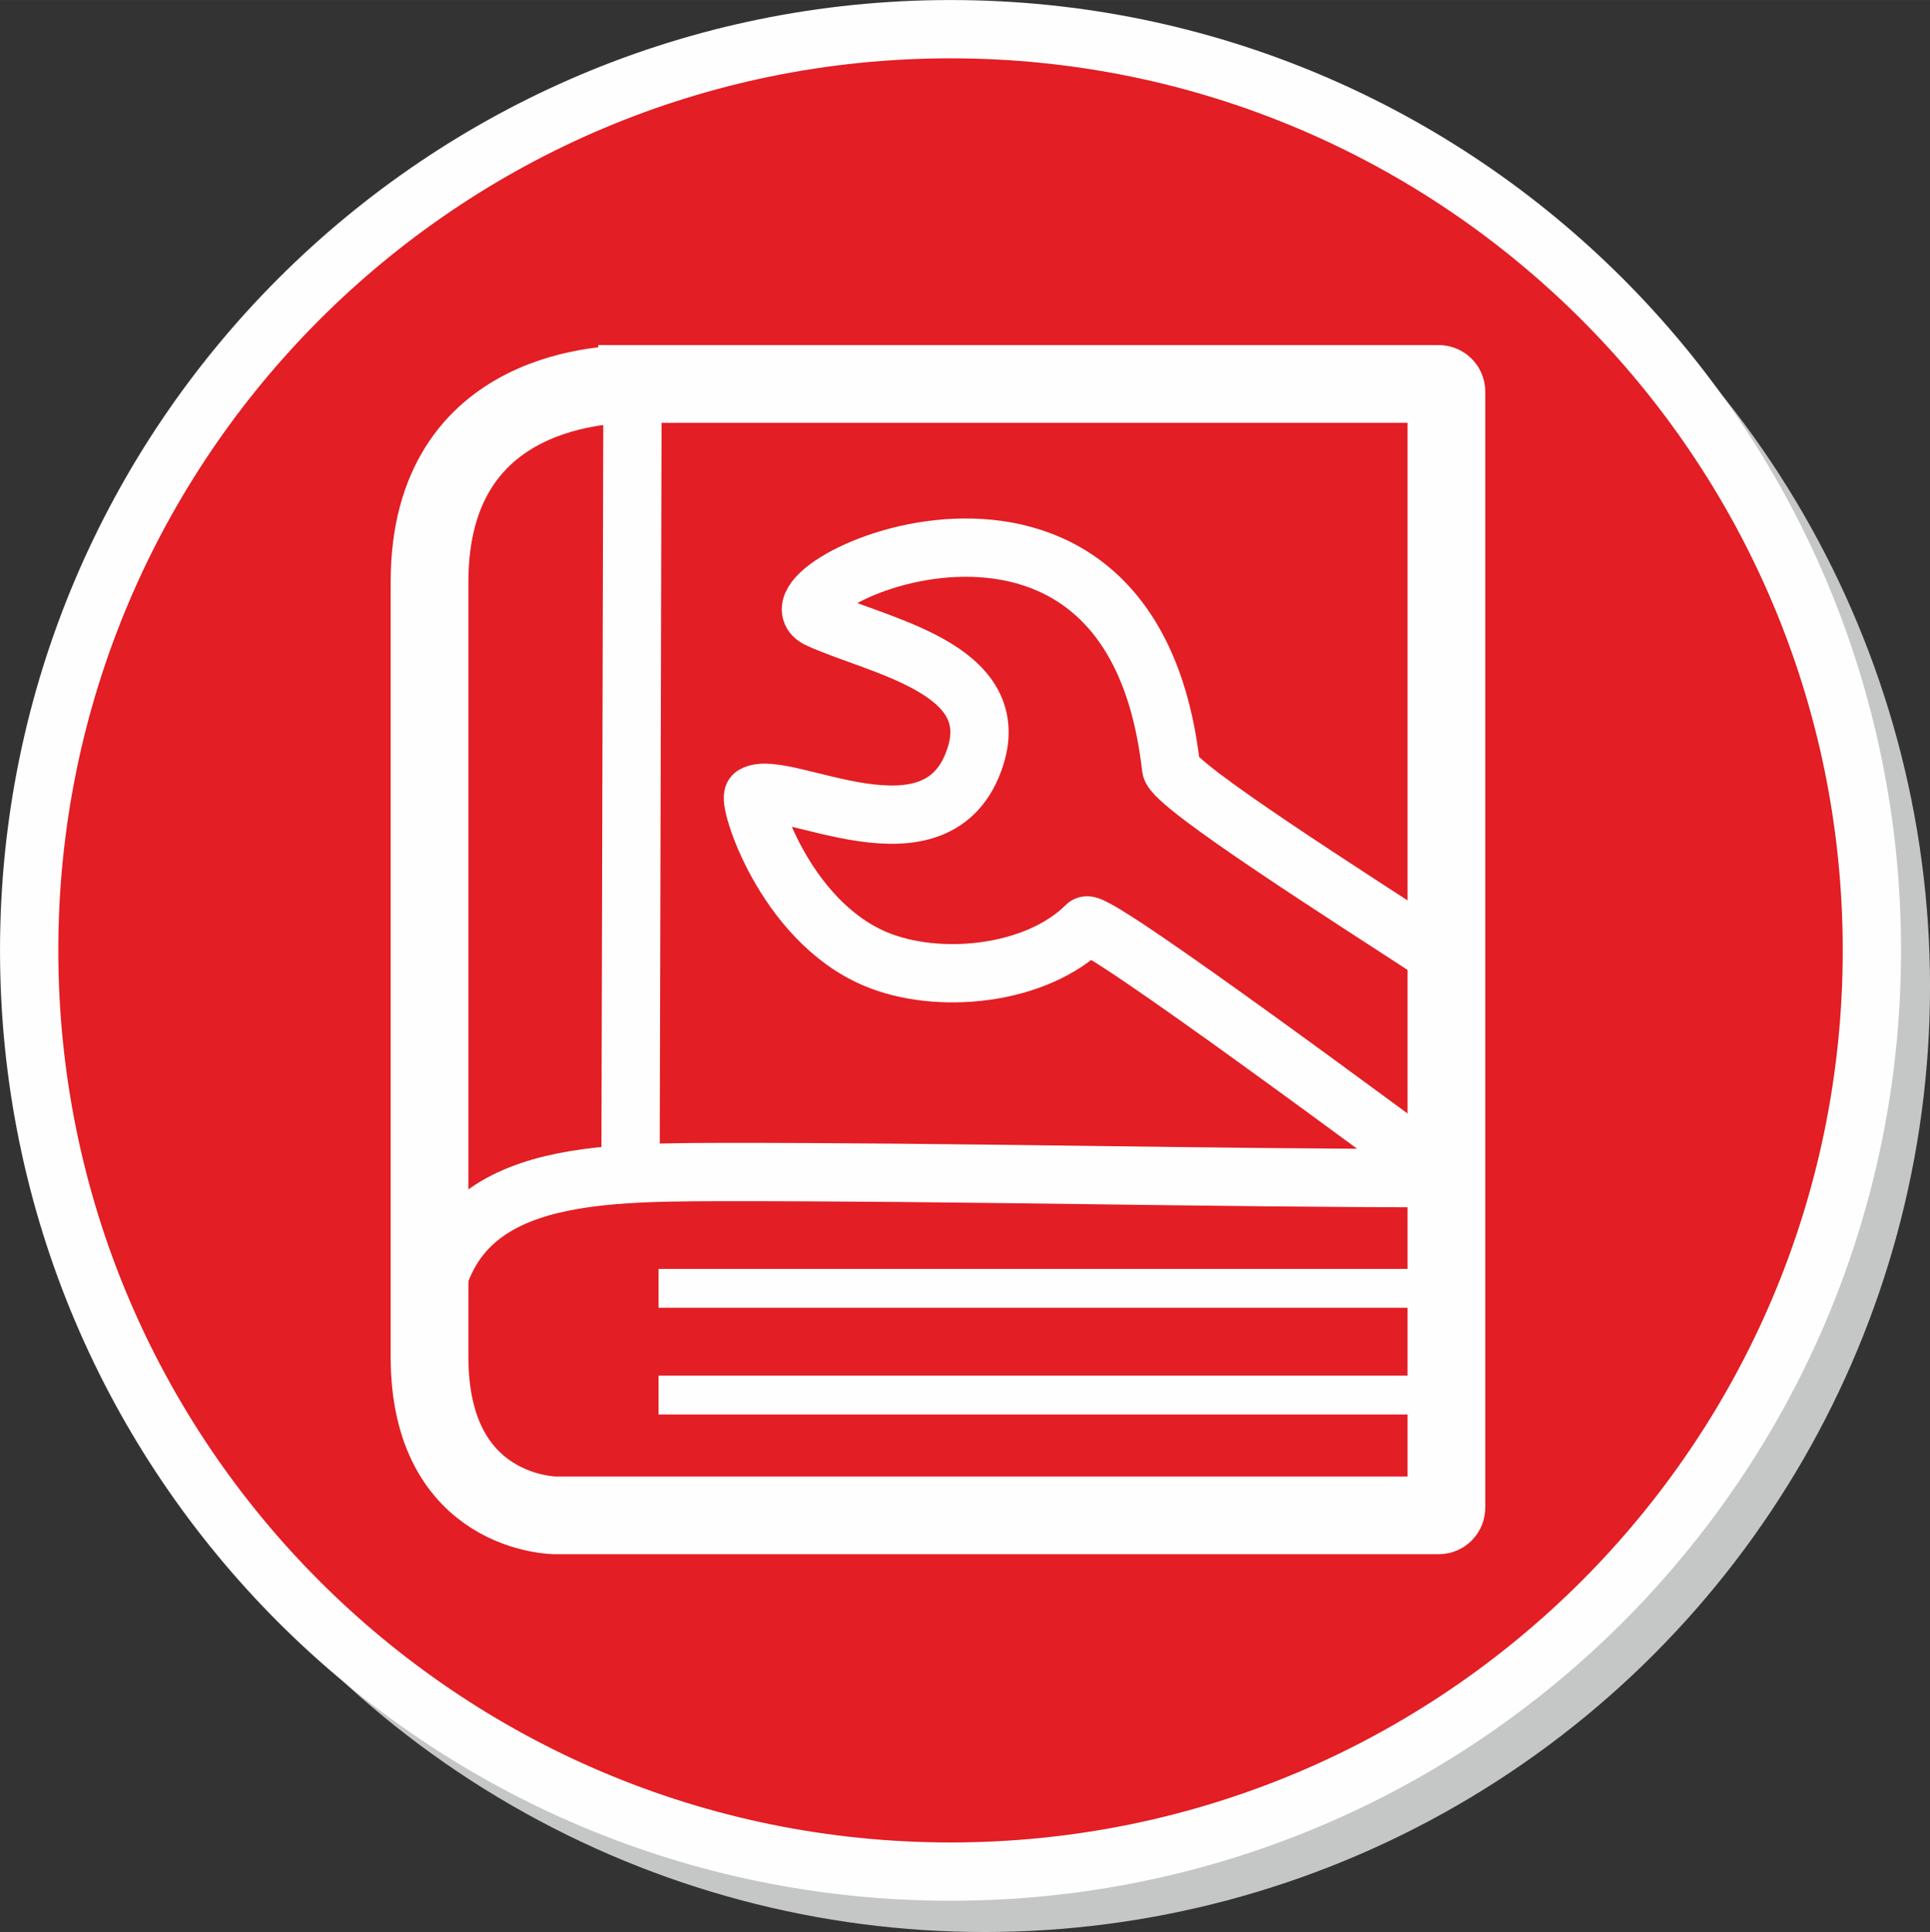
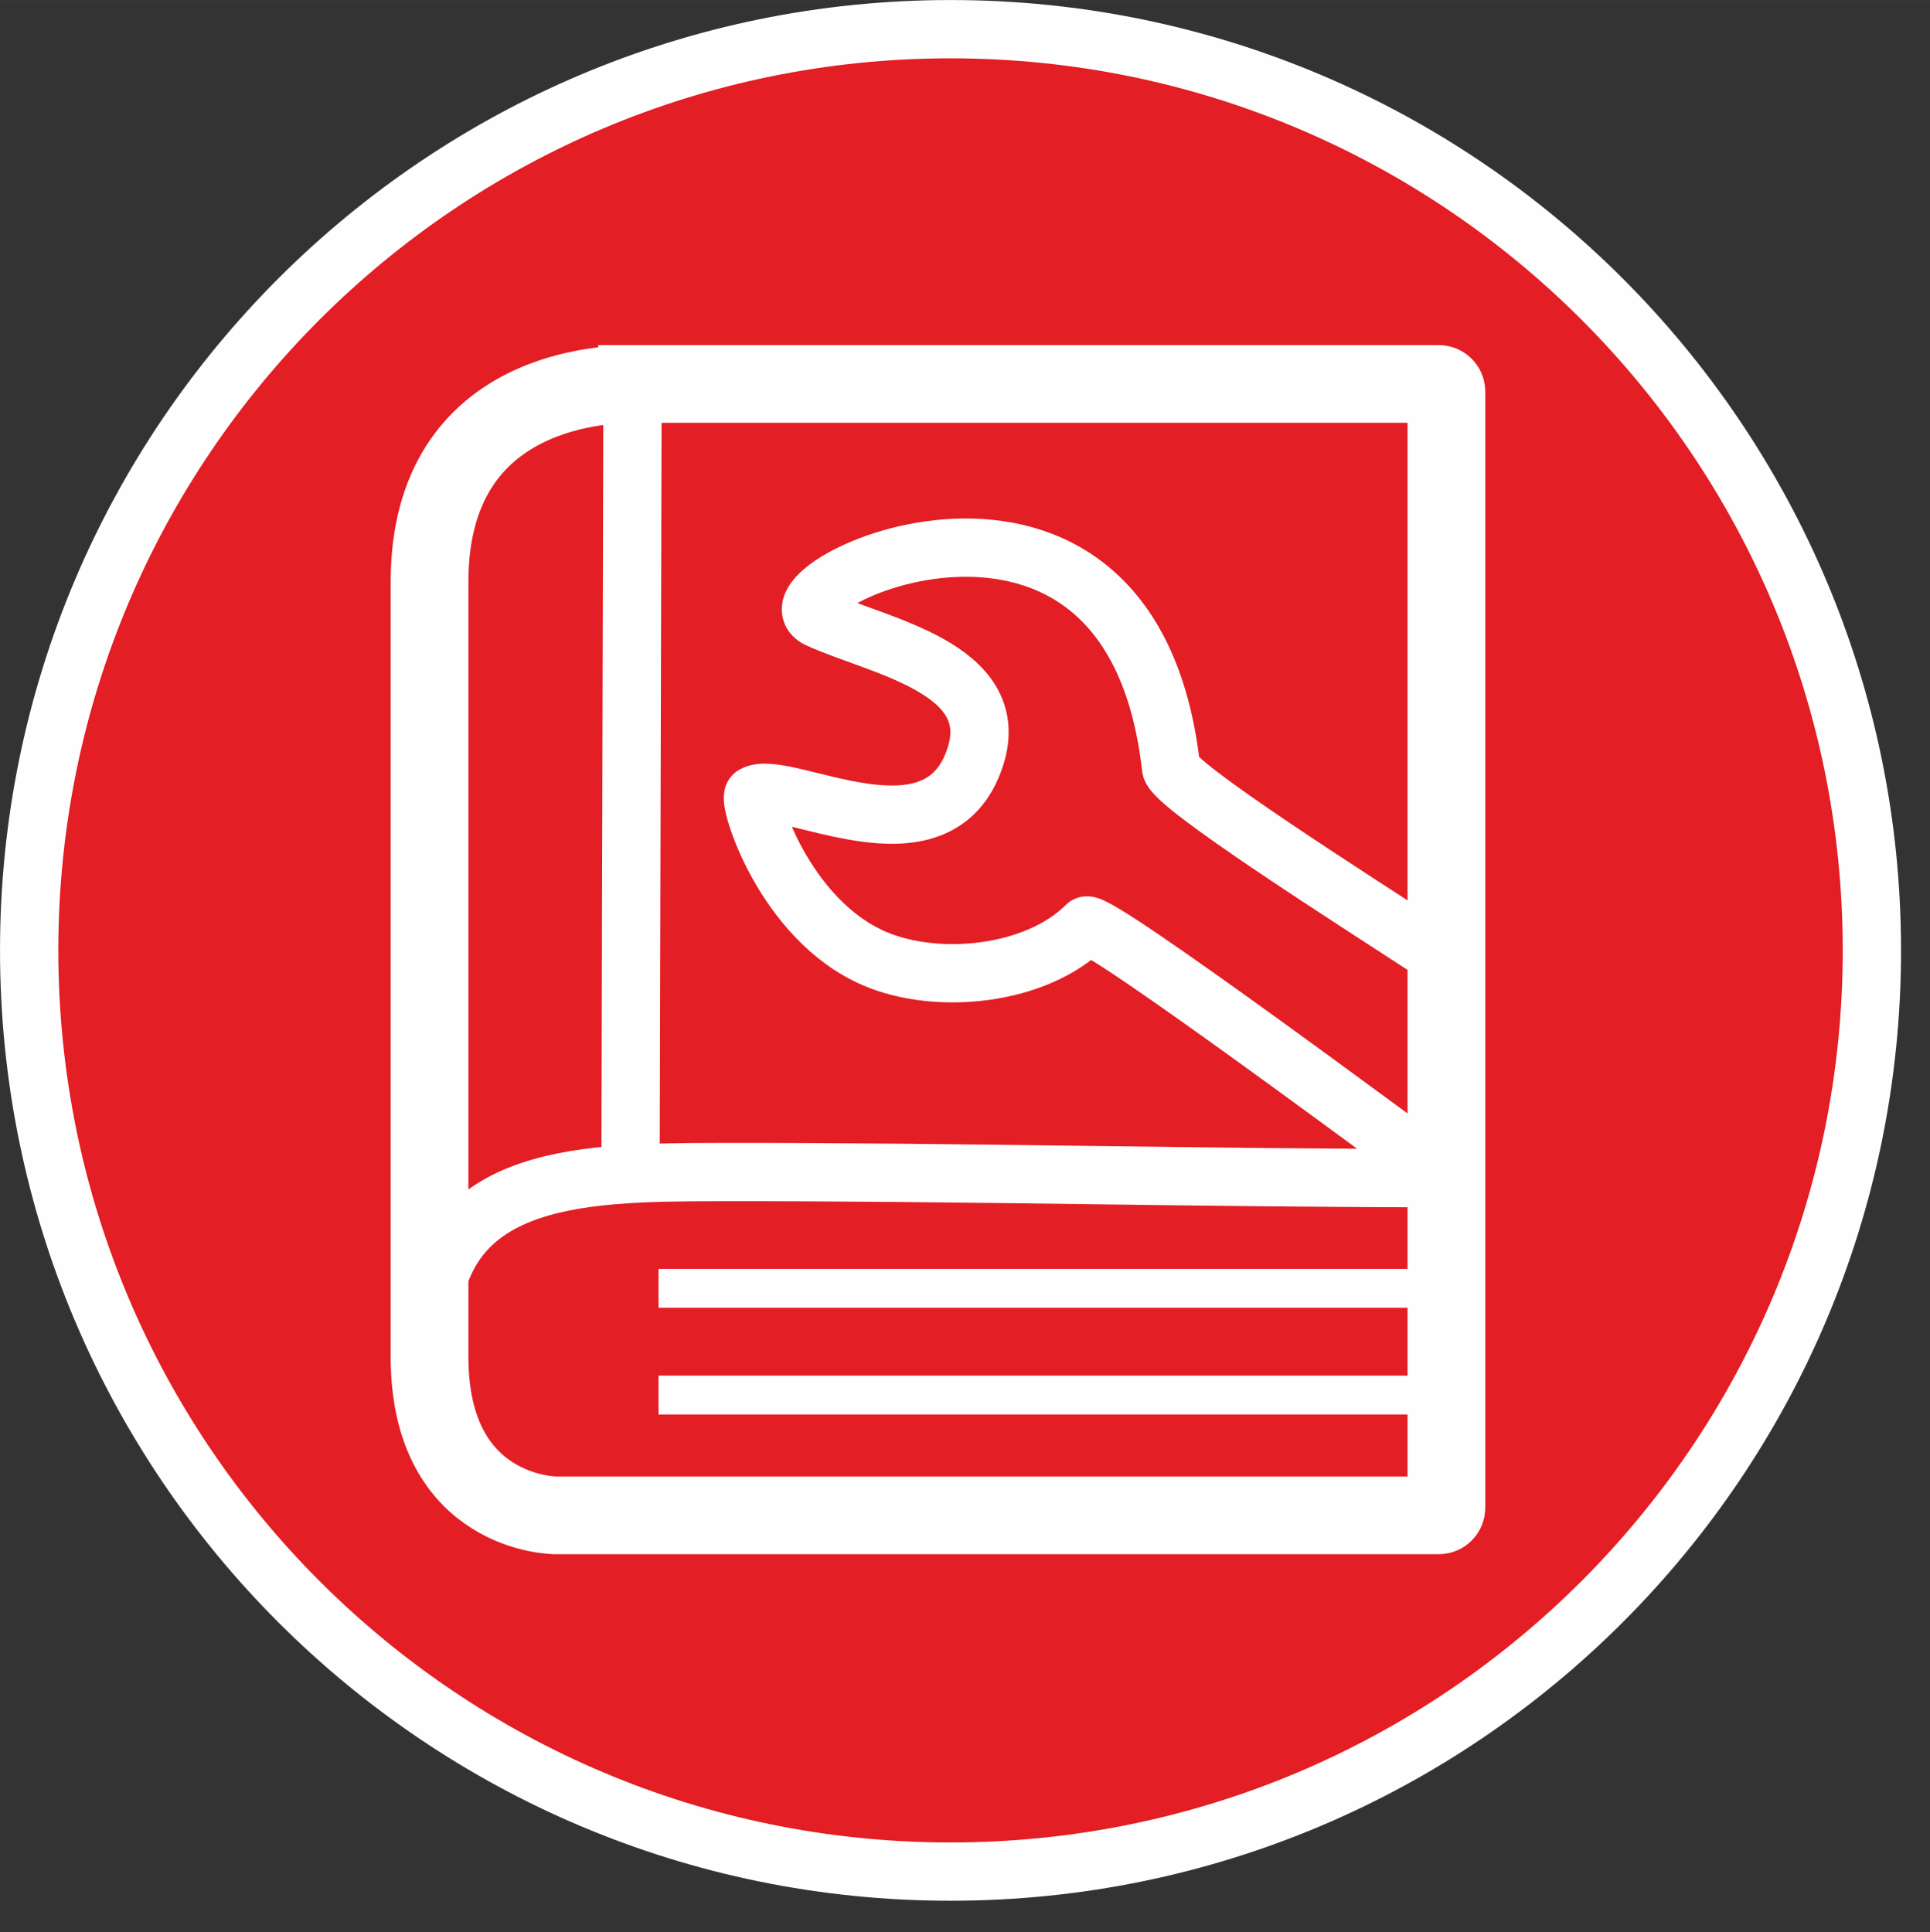
<svg xmlns="http://www.w3.org/2000/svg" xml:space="preserve" width="49.655mm" height="49.715mm" style="shape-rendering:geometricPrecision; text-rendering:geometricPrecision; image-rendering:optimizeQuality; fill-rule:evenodd; clip-rule:evenodd" viewBox="0 0 708.12 708.96">
  <rect x="0" y="0" width="708.12" height="708.96" fill="#333333" stroke="none" />
  <defs>
    <style type="text/css">  .str2 {stroke:#FEFEFE;stroke-width:14.26;stroke-miterlimit:22.926} .str1 {stroke:#FEFEFE;stroke-width:28.52;stroke-miterlimit:22.926} .str0 {stroke:#FEFEFE;stroke-width:21.39;stroke-miterlimit:22.926} .fil3 {fill:none} .fil0 {fill:#C5C6C6} .fil2 {fill:#E31E24} .fil1 {fill:url(#id1)}  </style>
    <clipPath id="id0">
-       <path d="M348.75 10.7c186.7,0 338.05,151.35 338.05,338.05 0,186.7 -151.35,338.05 -338.05,338.05 -186.7,0 -338.05,-151.35 -338.05,-338.05 0,-186.7 151.35,-338.05 338.05,-338.05z" />
+       <path d="M348.75 10.7c186.7,0 338.05,151.35 338.05,338.05 0,186.7 -151.35,338.05 -338.05,338.05 -186.7,0 -338.05,-151.35 -338.05,-338.05 0,-186.7 151.35,-338.05 338.05,-338.05" />
    </clipPath>
    <linearGradient id="id1" gradientUnits="userSpaceOnUse" x1="393.12" y1="23.18" x2="240.16" y2="672.33">
      <stop offset="0" style="stop-opacity:1; stop-color:#E31E24" />
      <stop offset="1" style="stop-opacity:1; stop-color:#AB2C21" />
    </linearGradient>
  </defs>
  <g id="Layer_x0020_1">
-     <circle class="fil0" cx="361.18" cy="362.02" r="346.95" />
-     <circle class="fil1" cx="357.3" cy="357.3" r="336.01" />
    <path class="fil2" d="M348.75 10.7c186.7,0 338.05,151.35 338.05,338.05 0,186.7 -151.35,338.05 -338.05,338.05 -186.7,0 -338.05,-151.35 -338.05,-338.05 0,-186.7 151.35,-338.05 338.05,-338.05z" />
    <g style="clip-path:url(#id0)">
      <g id="_867513328">
-         <path id="1" class="fil2" d="M510.19 492.76l-338.56 0.06c16.91,19.44 45.88,13.25 76.96,13.28l181.94 -0.02c25.46,-0.05 68.81,6.56 79.66,-13.31z" />
-       </g>
+         </g>
    </g>
    <path class="fil3 str0" d="M348.75 10.7c186.7,0 338.05,151.35 338.05,338.05 0,186.7 -151.35,338.05 -338.05,338.05 -186.7,0 -338.05,-151.35 -338.05,-338.05 0,-186.7 151.35,-338.05 338.05,-338.05z" />
    <path class="fil3 str1" d="M233.76 140.88l294.12 0c1.54,0 2.81,1.26 2.81,2.81l0 409.57c0,1.54 -1.26,2.81 -2.81,2.81l-324.01 0c0,0 -46.27,0 -46.27,-58.16l0 -284.4c0,-72.62 67.09,-72.62 76.16,-72.62z" />
    <path class="fil3 str0" d="M157.6 492.57c0,-61.28 52.75,-62.4 106.08,-62.48 87.71,-0.14 179.1,2.25 267.01,2.25" />
    <path class="fil3 str2" d="M241.61 472.76c87.04,0 174.08,0 261.12,0l22.47 0c1.83,0 3.66,0 5.49,0" />
    <path class="fil3 str2" d="M241.61 511.93c87.04,0 174.08,0 261.12,0l22.47 0c1.83,0 3.66,0 5.49,0" />
    <line class="fil3 str0" x1="232.07" y1="140.88" x2="231.34" y2="430.34" />
    <path class="fil3 str0" d="M529.22 351.48c-33.05,-21.62 -98.82,-63.24 -99.56,-69.79 -14.68,-131.29 -153.16,-65.6 -129.4,-54.6 21.38,9.9 67.94,17.88 57.66,50.39 -13.39,42.33 -70.19,7.85 -81.4,14.26 -2.44,1.4 11.05,45.8 44.47,60.07 22.96,9.81 59.2,6.24 77.58,-12.14 3.21,-3.21 121.35,84.99 132.13,92.68" />
  </g>
</svg>